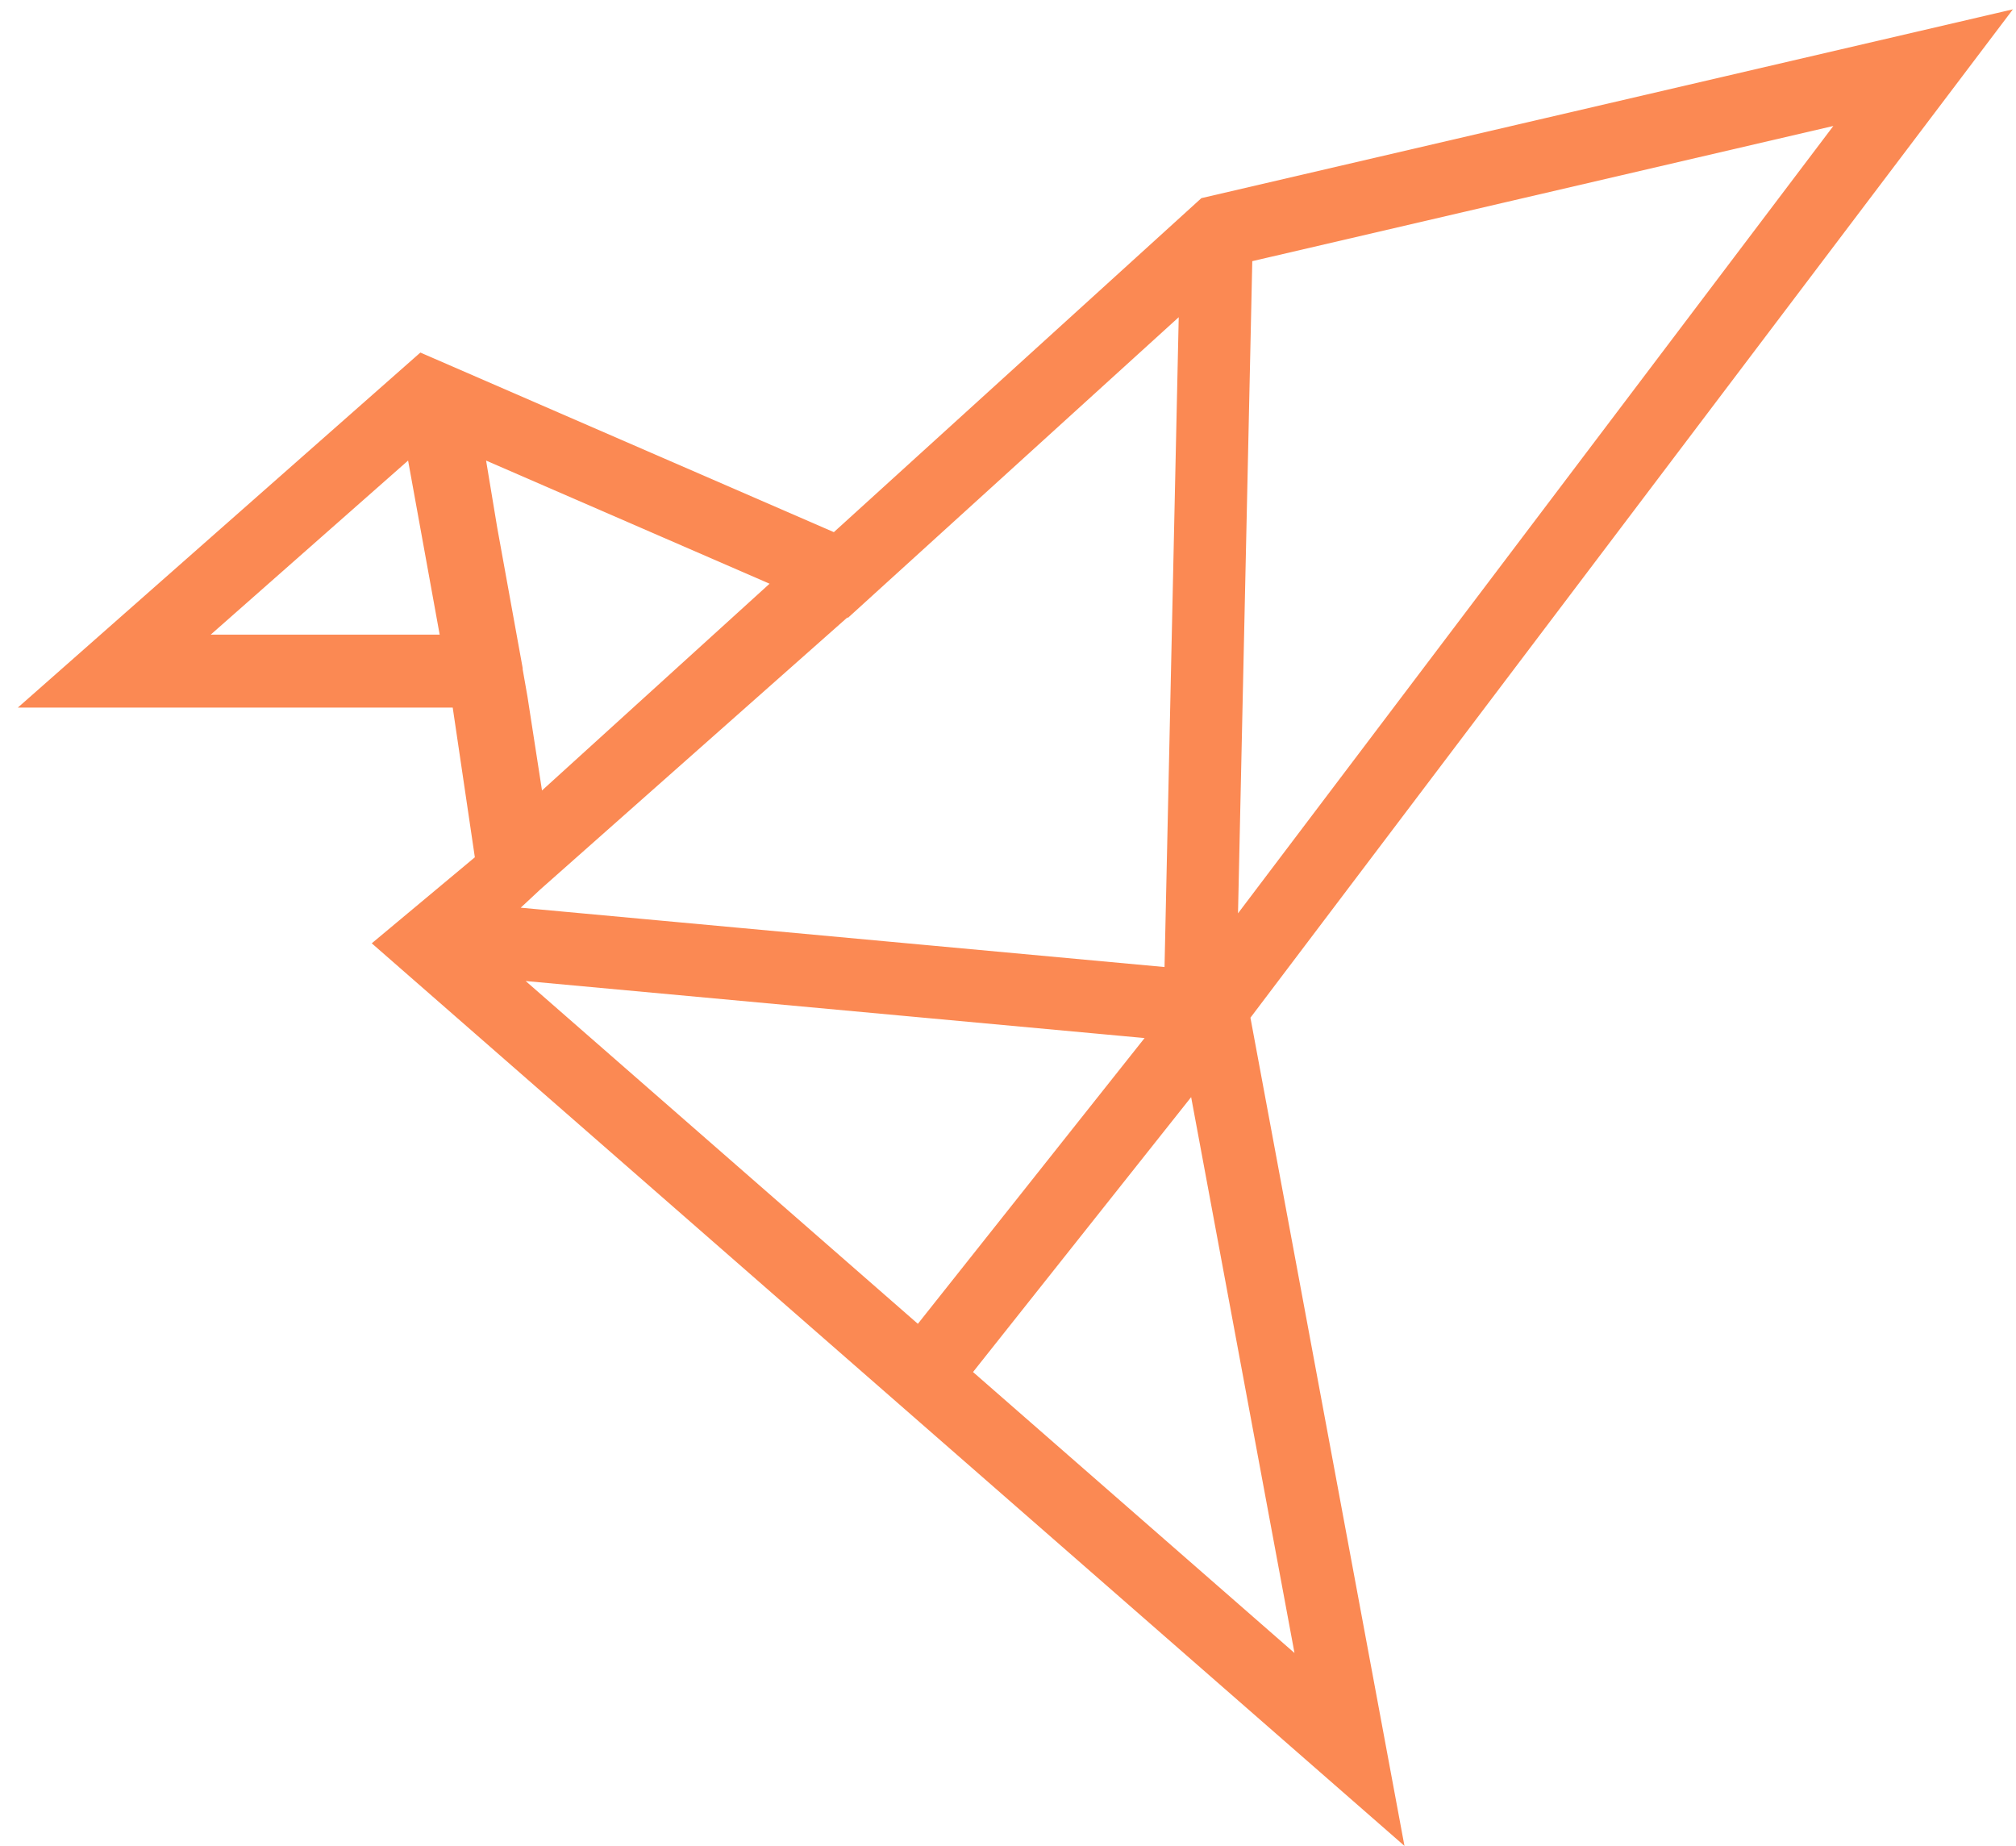
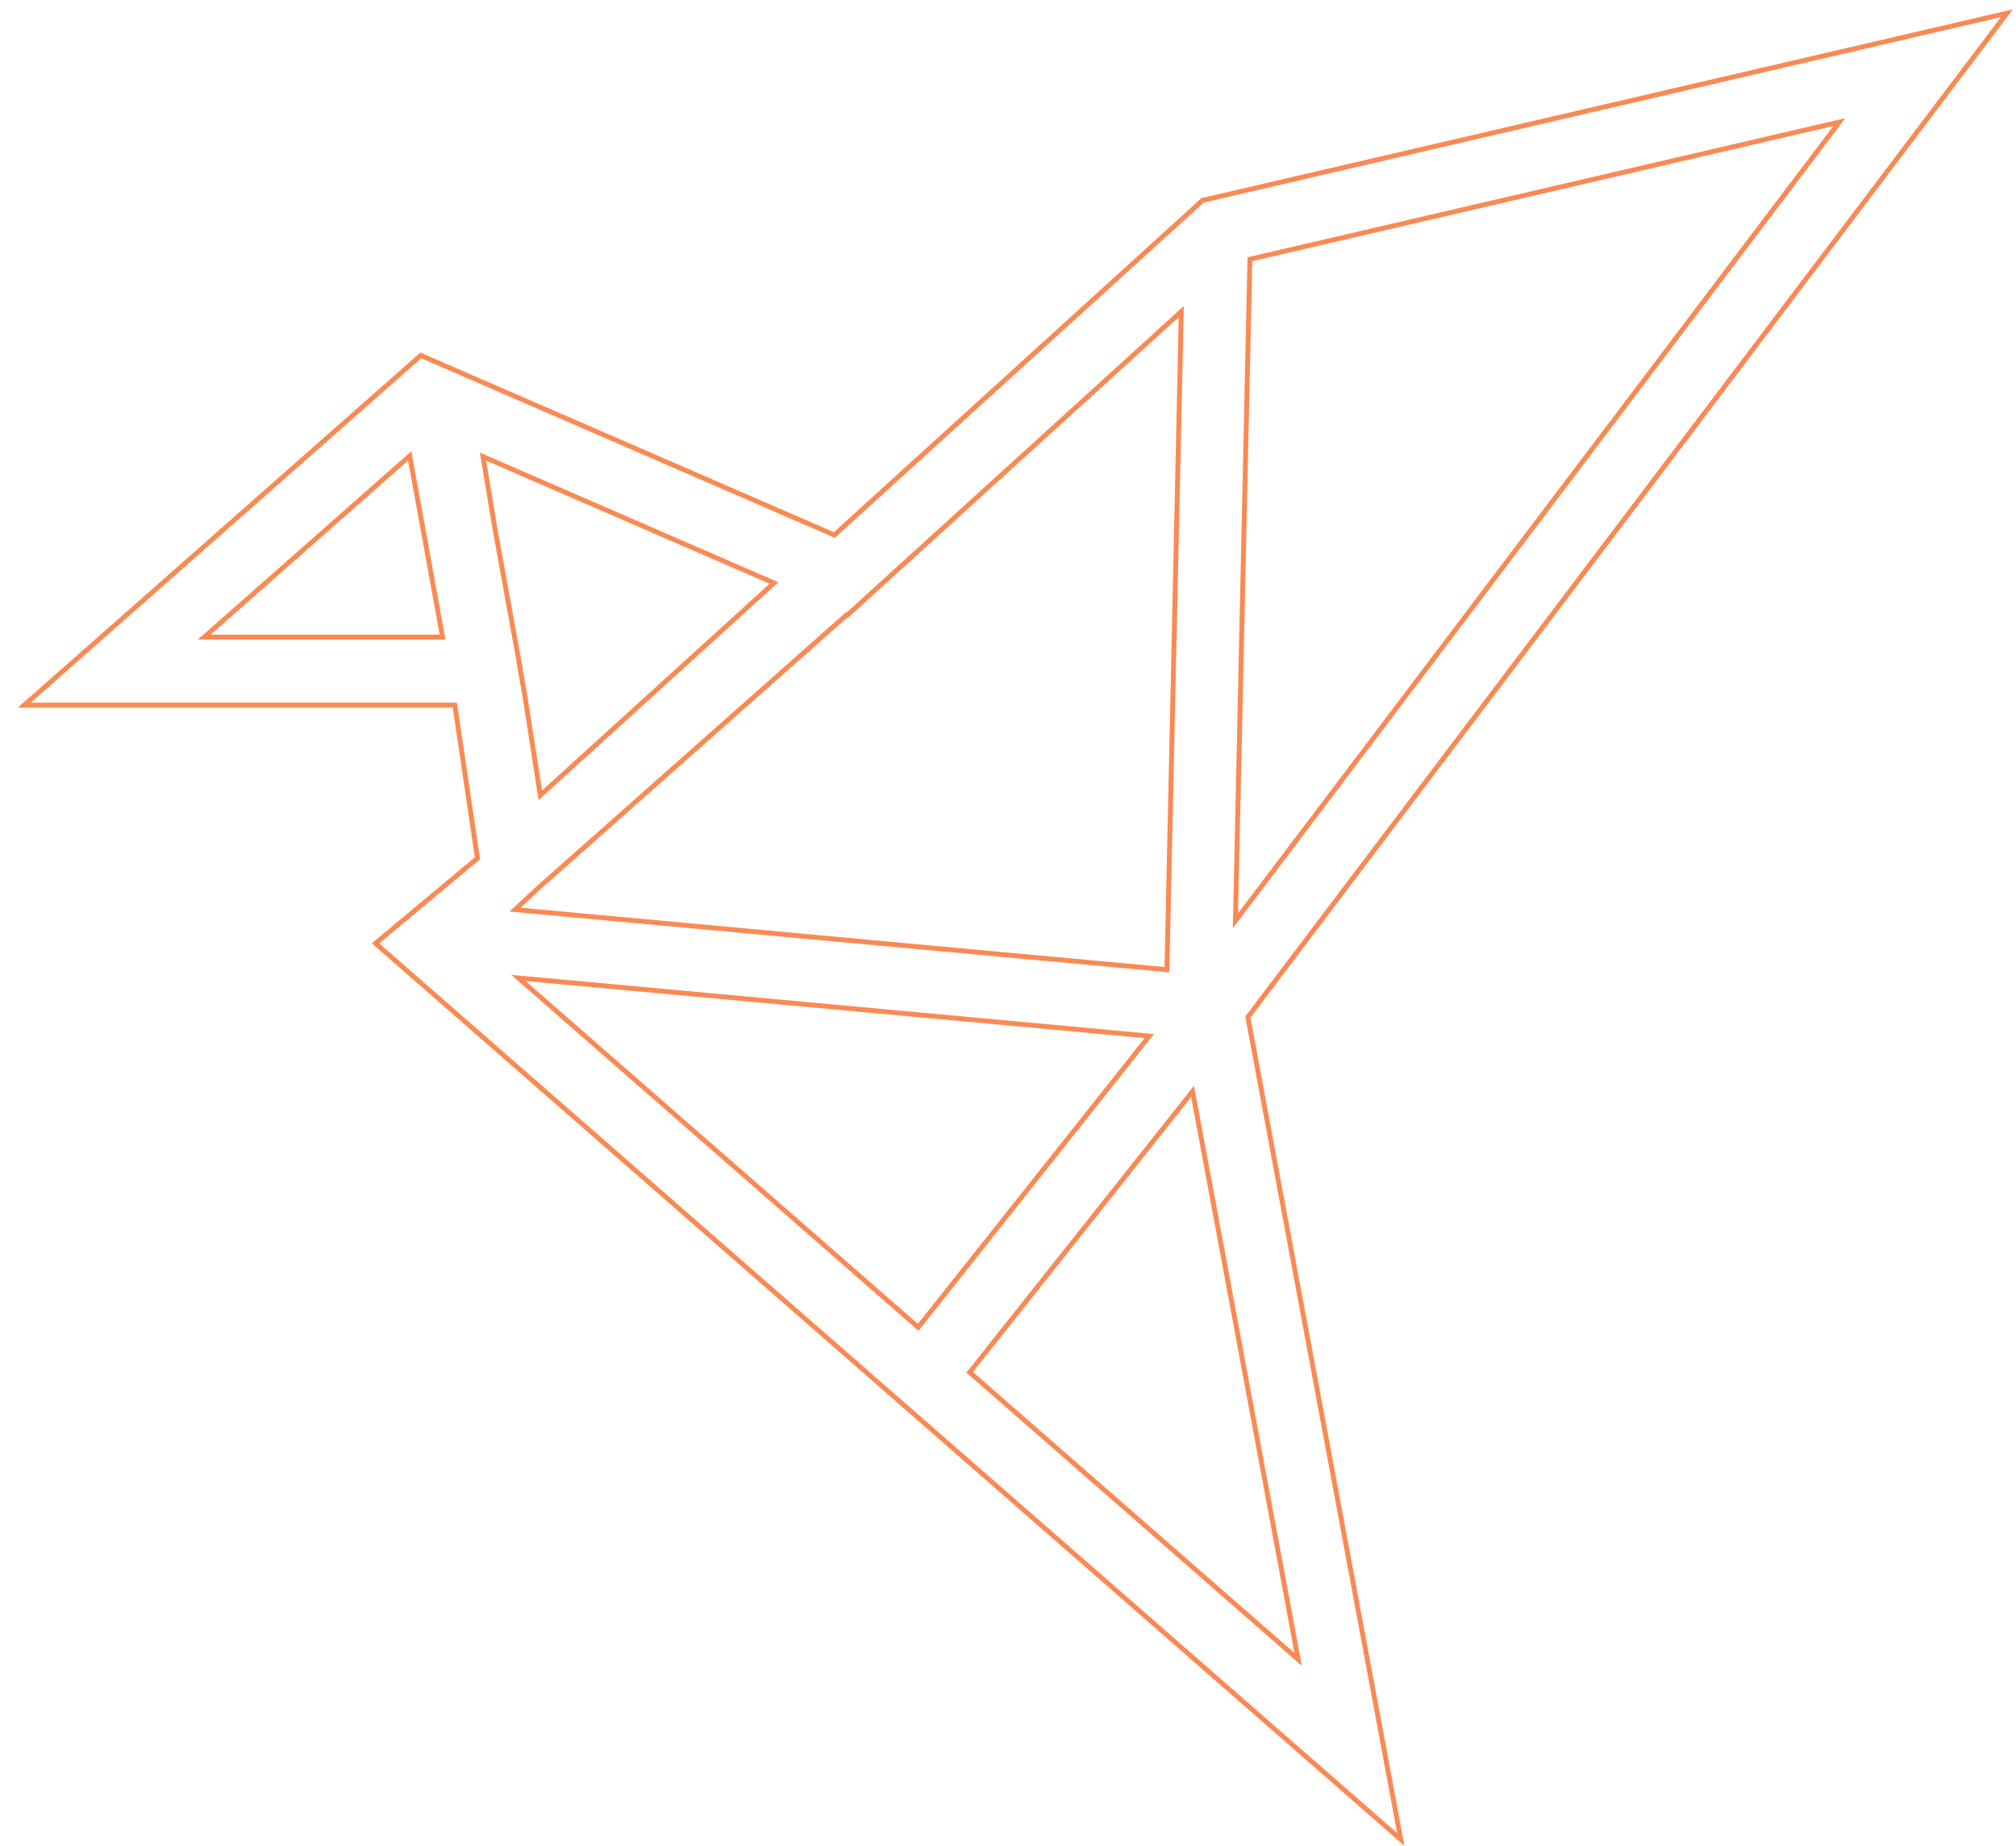
<svg xmlns="http://www.w3.org/2000/svg" width="83" height="76" viewBox="0 0 83 76" fill="none">
  <g>
-     <path fill-rule="evenodd" clip-rule="evenodd" d="M 34.35 22.024 L 49.509 8.249 L 82.626 0.544 L 51.375 41.871 L 57.672 75.726 L 15.459 38.835 L 19.657 35.333 L 18.725 29.029 L 1 29.029 L 17.325 14.631 L 34.35 22.024 Z M 36.231 24.099 L 48.634 12.828 L 48.042 39.92 L 21.206 37.447 L 22.198 36.523 L 22.199 36.524 L 34.866 25.303 L 34.894 25.315 L 36.231 24.099 Z M 19.885 18.797 L 20.375 21.758 L 21.406 27.445 L 21.398 27.447 L 21.62 28.71 L 22.244 32.741 L 31.865 24 L 19.885 18.797 Z M 53.447 68.314 L 39.922 56.495 L 49.098 44.931 L 53.447 68.314 Z M 21.344 40.258 L 37.802 54.642 L 47.317 42.651 L 21.344 40.258 Z M 75.727 5.026 L 50.863 37.906 L 51.459 10.672 L 75.727 5.026 Z M 18.221 26.227 L 16.868 18.768 L 8.41 26.227 L 18.221 26.227 Z" fill="#FB8953" />
    <path d="M 49.509 8.249 L 49.487 8.151 L 49.461 8.157 L 49.442 8.175 L 49.509 8.249 Z M 34.35 22.024 L 34.31 22.116 L 34.37 22.142 L 34.417 22.099 L 34.35 22.024 Z M 82.626 0.544 L 82.706 0.605 L 82.872 0.384 L 82.603 0.447 L 82.626 0.544 Z M 51.375 41.871 L 51.295 41.81 L 51.269 41.846 L 51.277 41.889 L 51.375 41.871 Z M 57.672 75.726 L 57.606 75.801 L 57.823 75.991 L 57.77 75.708 L 57.672 75.726 Z M 15.459 38.835 L 15.395 38.759 L 15.305 38.834 L 15.394 38.911 L 15.459 38.835 Z M 19.657 35.333 L 19.721 35.41 L 19.765 35.374 L 19.756 35.319 L 19.657 35.333 Z M 18.725 29.029 L 18.823 29.014 L 18.811 28.929 L 18.725 28.929 L 18.725 29.029 Z M 1 29.029 L 0.934 28.954 L 0.735 29.129 L 1 29.129 L 1 29.029 Z M 17.325 14.631 L 17.365 14.539 L 17.307 14.514 L 17.259 14.556 L 17.325 14.631 Z M 48.634 12.828 L 48.734 12.83 L 48.739 12.598 L 48.567 12.754 L 48.634 12.828 Z M 36.231 24.099 L 36.164 24.025 L 36.164 24.025 L 36.231 24.099 Z M 48.042 39.92 L 48.033 40.019 L 48.139 40.029 L 48.142 39.922 L 48.042 39.92 Z M 21.206 37.447 L 21.138 37.374 L 20.975 37.526 L 21.197 37.546 L 21.206 37.447 Z M 22.198 36.523 L 22.272 36.456 L 22.204 36.381 L 22.13 36.45 L 22.198 36.523 Z M 22.199 36.524 L 22.125 36.591 L 22.191 36.664 L 22.265 36.598 L 22.199 36.524 Z M 34.866 25.303 L 34.906 25.211 L 34.848 25.186 L 34.8 25.228 L 34.866 25.303 Z M 34.894 25.315 L 34.854 25.406 L 34.913 25.432 L 34.961 25.389 L 34.894 25.315 Z M 19.885 18.797 L 19.925 18.705 L 19.756 18.632 L 19.786 18.813 L 19.885 18.797 Z M 20.375 21.758 L 20.277 21.774 L 20.277 21.776 L 20.375 21.758 Z M 21.406 27.445 L 21.423 27.544 L 21.523 27.527 L 21.505 27.427 L 21.406 27.445 Z M 21.398 27.447 L 21.382 27.348 L 21.283 27.365 L 21.3 27.464 L 21.398 27.447 Z M 21.62 28.71 L 21.719 28.695 L 21.719 28.693 L 21.62 28.71 Z M 22.244 32.741 L 22.145 32.756 L 22.173 32.94 L 22.311 32.815 L 22.244 32.741 Z M 31.865 24 L 31.932 24.074 L 32.047 23.97 L 31.905 23.908 L 31.865 24 Z M 39.922 56.495 L 39.844 56.433 L 39.785 56.507 L 39.857 56.57 L 39.922 56.495 Z M 53.447 68.314 L 53.381 68.39 L 53.598 68.579 L 53.545 68.296 L 53.447 68.314 Z M 49.098 44.931 L 49.196 44.913 L 49.156 44.697 L 49.02 44.869 L 49.098 44.931 Z M 37.802 54.642 L 37.736 54.717 L 37.815 54.786 L 37.88 54.704 L 37.802 54.642 Z M 21.344 40.258 L 21.353 40.159 L 21.045 40.13 L 21.278 40.333 L 21.344 40.258 Z M 47.317 42.651 L 47.395 42.713 L 47.51 42.569 L 47.326 42.552 L 47.317 42.651 Z M 50.863 37.906 L 50.763 37.904 L 50.756 38.213 L 50.943 37.966 L 50.863 37.906 Z M 75.727 5.026 L 75.807 5.086 L 75.973 4.866 L 75.704 4.928 L 75.727 5.026 Z M 51.459 10.672 L 51.436 10.575 L 51.36 10.592 L 51.359 10.67 L 51.459 10.672 Z M 16.868 18.768 L 16.967 18.75 L 16.935 18.576 L 16.802 18.693 L 16.868 18.768 Z M 18.221 26.227 L 18.221 26.327 L 18.341 26.327 L 18.319 26.209 L 18.221 26.227 Z M 8.41 26.227 L 8.344 26.152 L 8.145 26.327 L 8.41 26.327 L 8.41 26.227 Z M 49.442 8.175 L 34.283 21.95 L 34.417 22.099 L 49.577 8.323 L 49.442 8.175 Z M 82.603 0.447 L 49.487 8.151 L 49.532 8.346 L 82.649 0.642 L 82.603 0.447 Z M 51.455 41.931 L 82.706 0.605 L 82.546 0.484 L 51.295 41.81 L 51.455 41.931 Z M 57.77 75.708 L 51.473 41.852 L 51.277 41.889 L 57.574 75.744 L 57.77 75.708 Z M 15.394 38.911 L 57.606 75.801 L 57.738 75.651 L 15.525 38.76 L 15.394 38.911 Z M 19.593 35.256 L 15.395 38.759 L 15.524 38.912 L 19.721 35.41 L 19.593 35.256 Z M 18.626 29.044 L 19.558 35.348 L 19.756 35.319 L 18.823 29.014 L 18.626 29.044 Z M 1 29.129 L 18.725 29.129 L 18.725 28.929 L 1 28.929 L 1 29.129 Z M 17.259 14.556 L 0.934 28.954 L 1.066 29.104 L 17.391 14.706 L 17.259 14.556 Z M 34.39 21.933 L 17.365 14.539 L 17.285 14.723 L 34.31 22.116 L 34.39 21.933 Z M 48.567 12.754 L 36.164 24.025 L 36.298 24.173 L 48.701 12.902 L 48.567 12.754 Z M 48.142 39.922 L 48.734 12.83 L 48.534 12.826 L 47.942 39.918 L 48.142 39.922 Z M 21.197 37.546 L 48.033 40.019 L 48.051 39.82 L 21.215 37.347 L 21.197 37.546 Z M 22.13 36.45 L 21.138 37.374 L 21.274 37.52 L 22.266 36.596 L 22.13 36.45 Z M 22.272 36.456 L 22.272 36.456 L 22.124 36.59 L 22.125 36.591 L 22.272 36.456 Z M 34.8 25.228 L 22.132 36.449 L 22.265 36.598 L 34.933 25.378 L 34.8 25.228 Z M 34.933 25.223 L 34.906 25.211 L 34.826 25.395 L 34.854 25.406 L 34.933 25.223 Z M 36.164 24.025 L 34.826 25.241 L 34.961 25.389 L 36.298 24.173 L 36.164 24.025 Z M 19.786 18.813 L 20.277 21.774 L 20.474 21.741 L 19.983 18.78 L 19.786 18.813 Z M 21.505 27.427 L 20.474 21.74 L 20.277 21.776 L 21.308 27.463 L 21.505 27.427 Z M 21.415 27.545 L 21.423 27.544 L 21.39 27.347 L 21.382 27.348 L 21.415 27.545 Z M 21.719 28.693 L 21.497 27.429 L 21.3 27.464 L 21.522 28.727 L 21.719 28.693 Z M 22.343 32.725 L 21.719 28.695 L 21.521 28.725 L 22.145 32.756 L 22.343 32.725 Z M 31.798 23.926 L 22.176 32.667 L 22.311 32.815 L 31.932 24.074 L 31.798 23.926 Z M 19.845 18.888 L 31.825 24.091 L 31.905 23.908 L 19.925 18.705 L 19.845 18.888 Z M 39.857 56.57 L 53.381 68.39 L 53.512 68.239 L 39.988 56.42 L 39.857 56.57 Z M 49.02 44.869 L 39.844 56.433 L 40.001 56.557 L 49.176 44.994 L 49.02 44.869 Z M 53.545 68.296 L 49.196 44.913 L 49 44.95 L 53.348 68.333 L 53.545 68.296 Z M 37.868 54.567 L 21.409 40.183 L 21.278 40.333 L 37.736 54.717 L 37.868 54.567 Z M 47.238 42.589 L 37.724 54.58 L 37.88 54.704 L 47.395 42.713 L 47.238 42.589 Z M 21.334 40.358 L 47.307 42.751 L 47.326 42.552 L 21.353 40.159 L 21.334 40.358 Z M 50.943 37.966 L 75.807 5.086 L 75.647 4.965 L 50.783 37.846 L 50.943 37.966 Z M 51.359 10.67 L 50.763 37.904 L 50.963 37.908 L 51.559 10.674 L 51.359 10.67 Z M 75.704 4.928 L 51.436 10.575 L 51.481 10.769 L 75.75 5.123 L 75.704 4.928 Z M 16.77 18.786 L 18.123 26.245 L 18.319 26.209 L 16.967 18.75 L 16.77 18.786 Z M 8.476 26.302 L 16.934 18.843 L 16.802 18.693 L 8.344 26.152 L 8.476 26.302 Z M 18.221 26.127 L 8.41 26.127 L 8.41 26.327 L 18.221 26.327 L 18.221 26.127 Z" fill="#FB8953" />
  </g>
</svg>